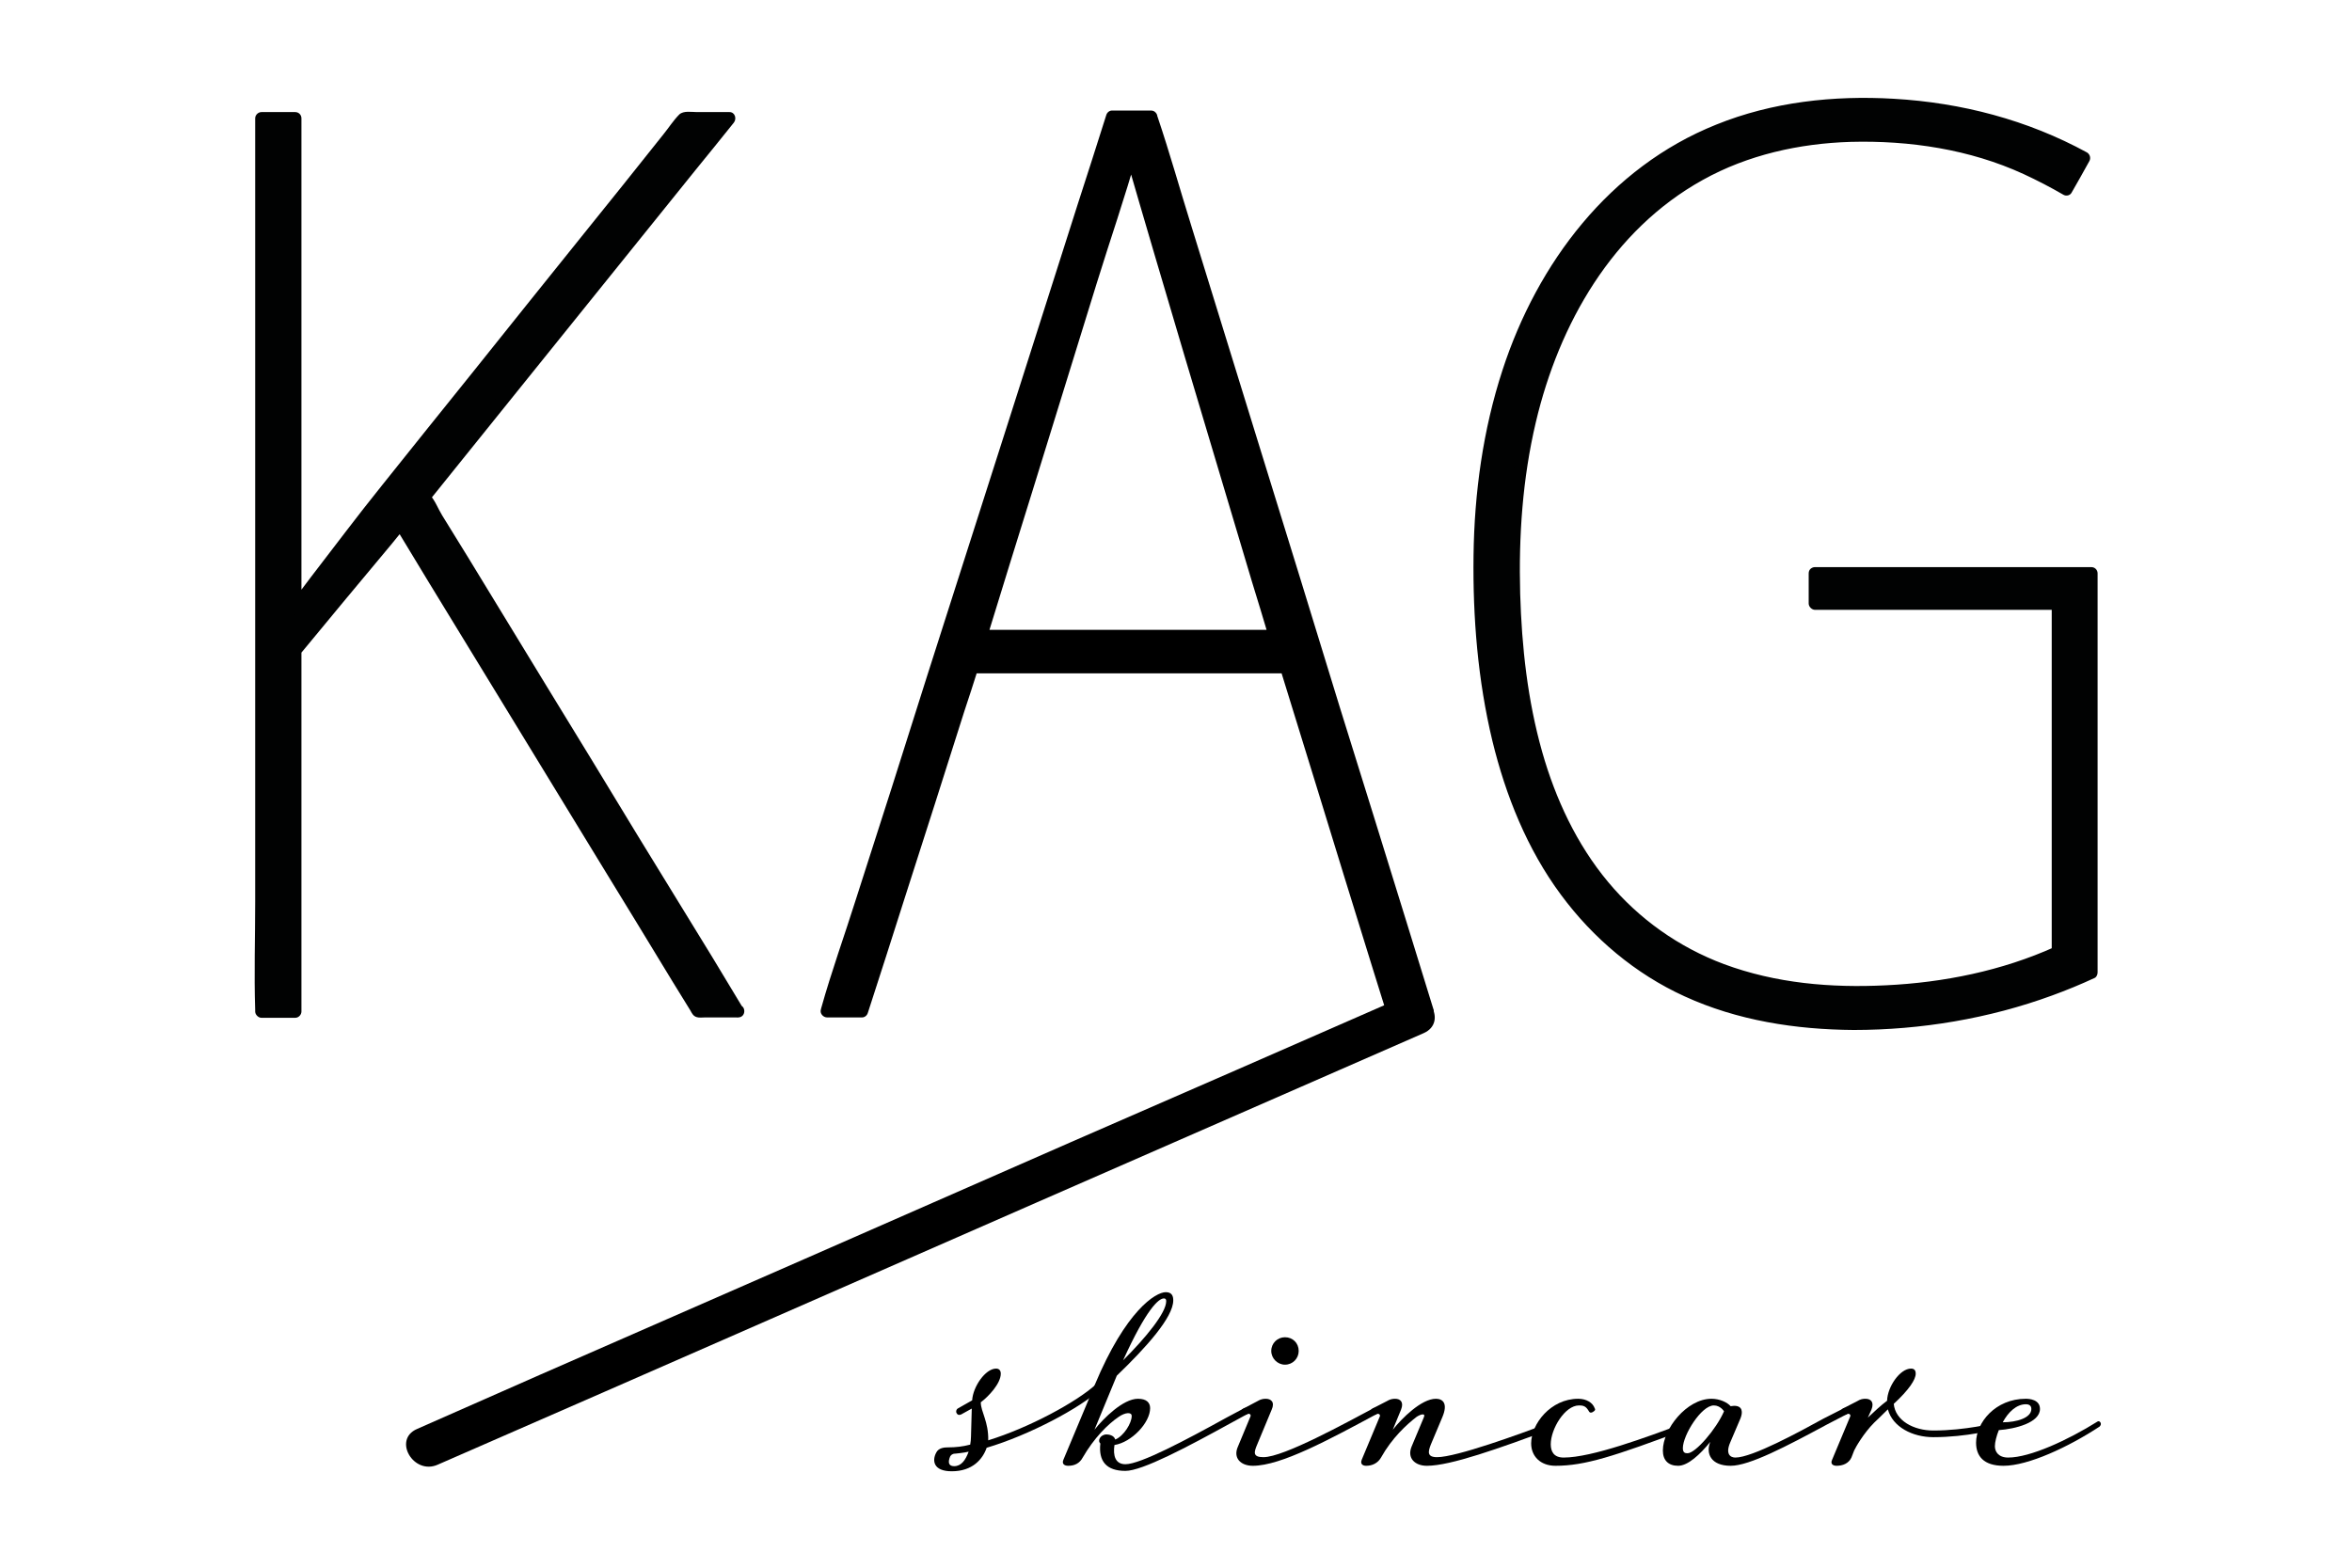
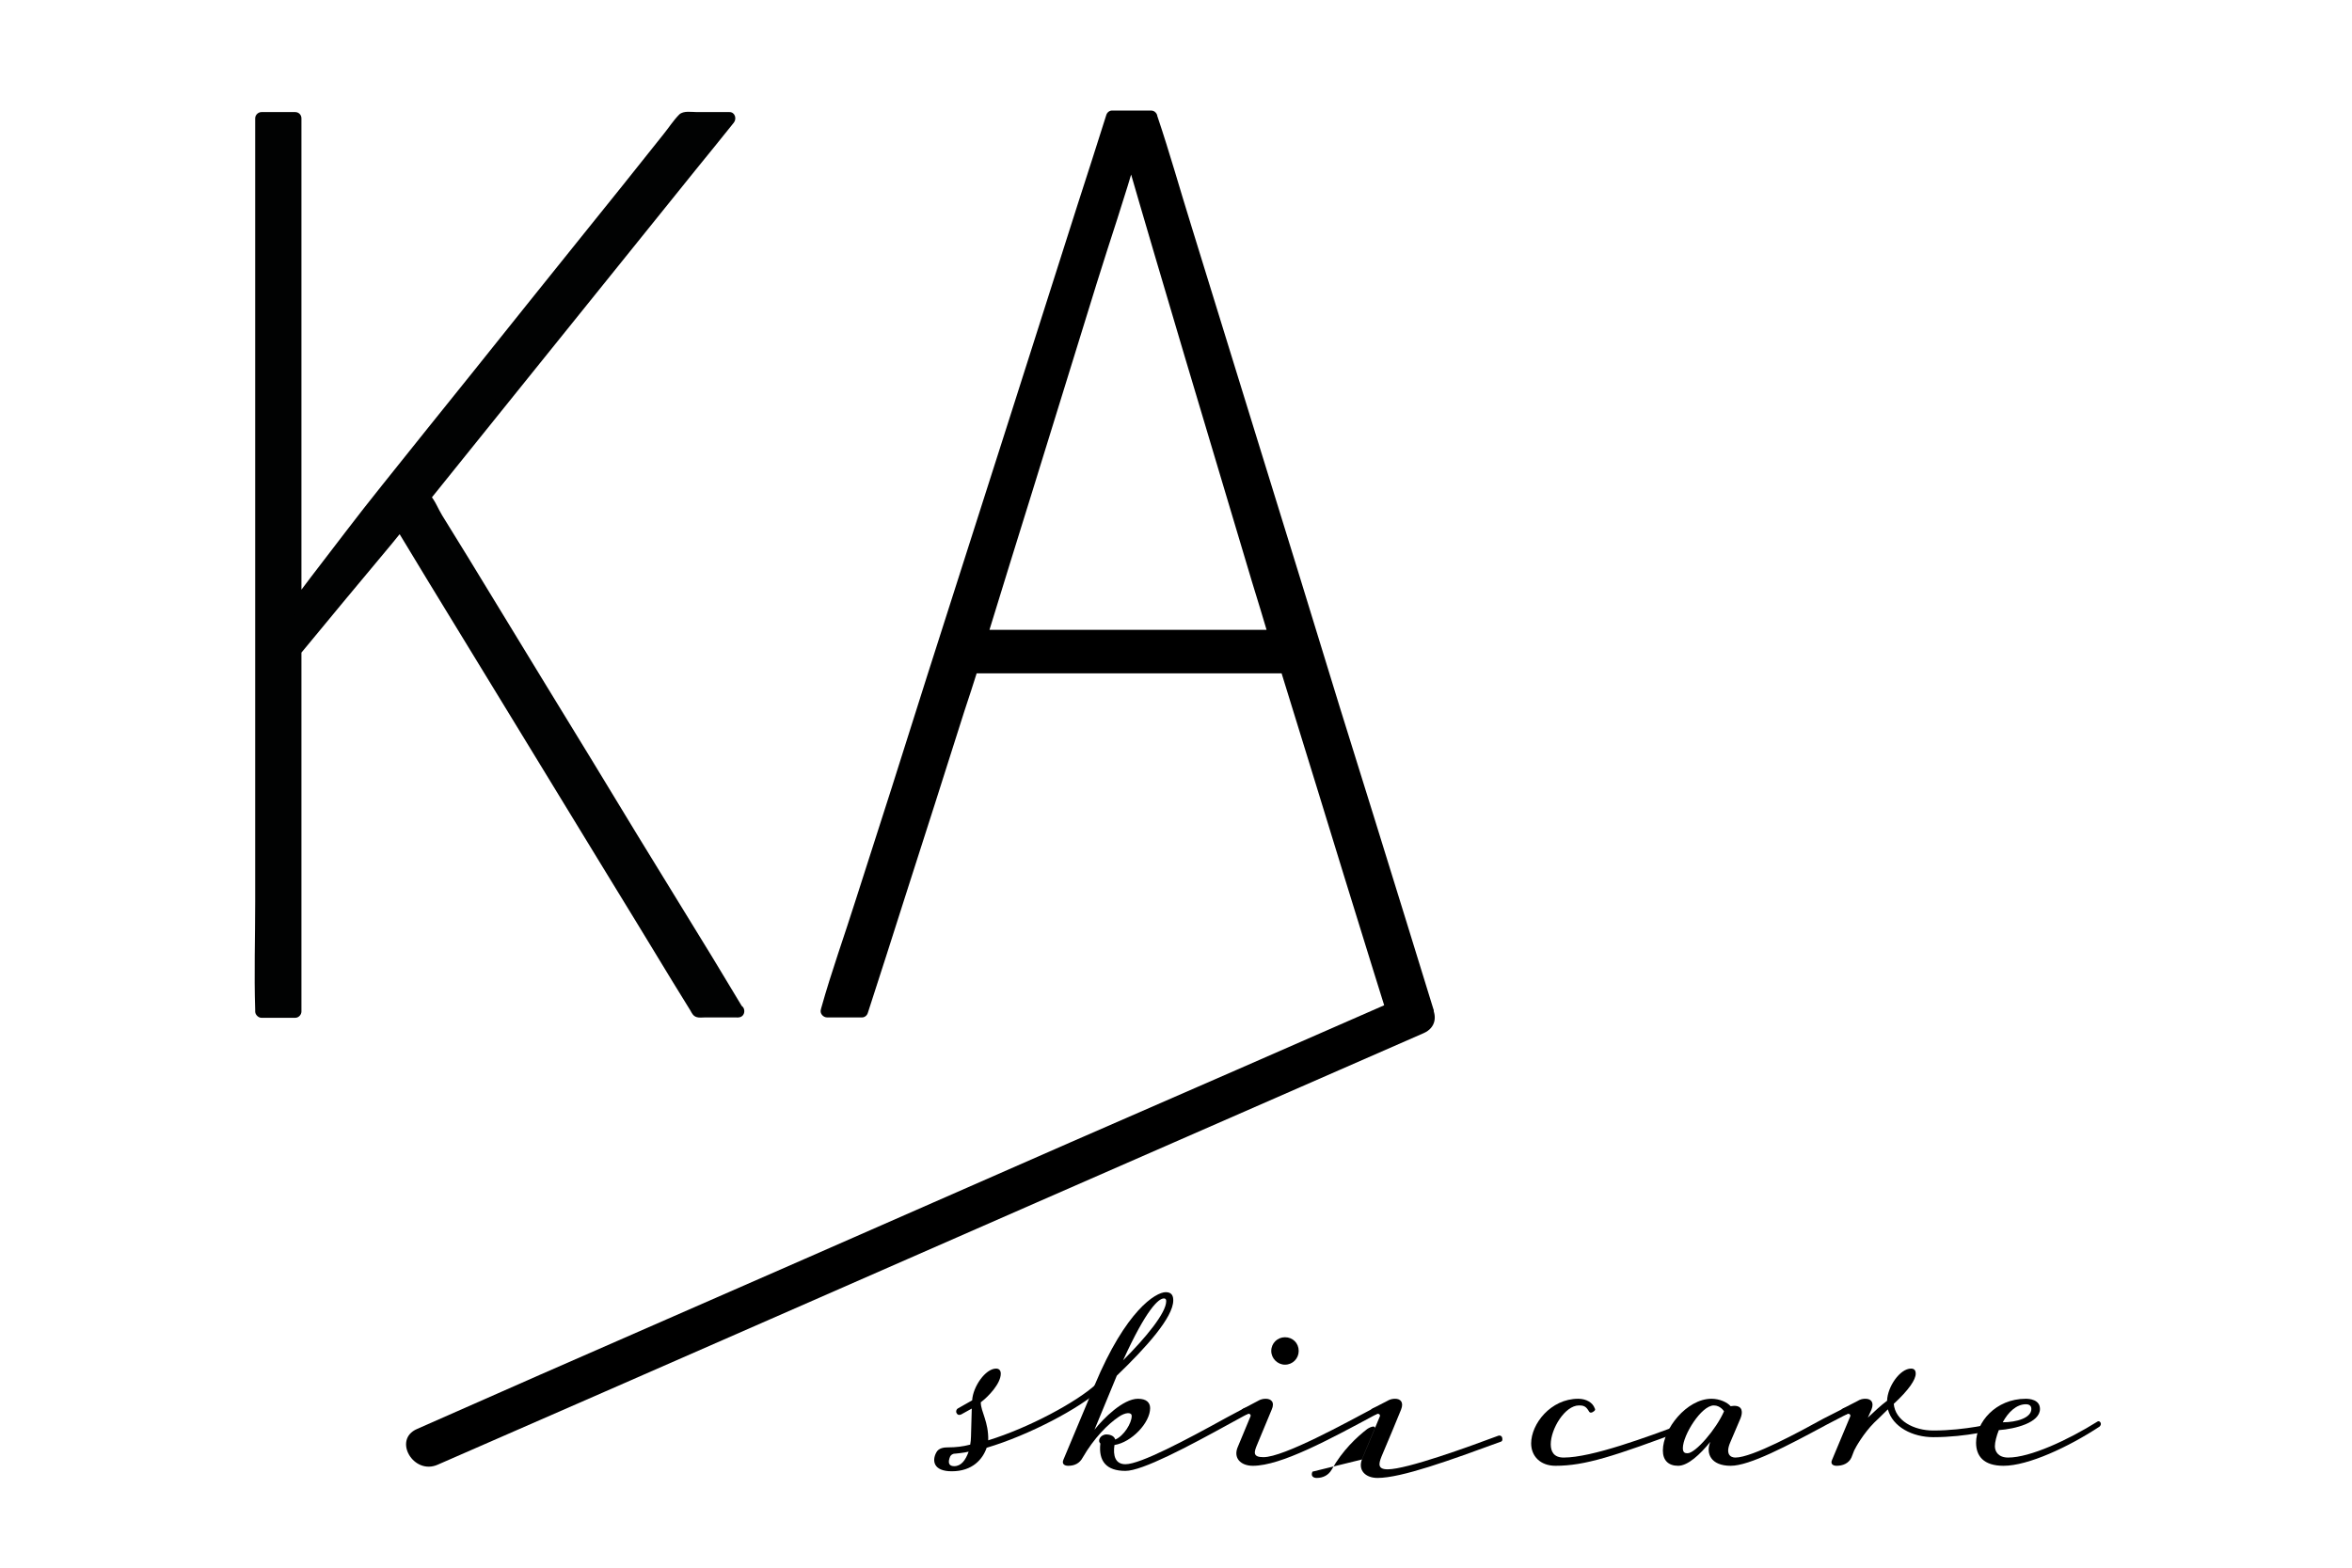
<svg xmlns="http://www.w3.org/2000/svg" version="1.2" viewBox="0 0 600 400" width="600" height="400">
  <title>Nowy projekt</title>
  <style>
		.s0 { fill: #010202 } 
		.s1 { fill: #000000 } 
	</style>
  <g>
    <g>
      <path class="s0" d="m188.3 258h-10.2l-76-124.5-26.8 32.3v92.2h-8.6v-227.9h8.6v125.1q2.9-4.1 7.2-9.5 4.3-5.5 9.1-12.2l83-103.4h11.5l-77.9 96.7z" />
      <g>
        <path class="s0" d="m188.3 256.4q-5.1 0-10.2 0 0.7 0.4 1.4 0.8-3.8-6.2-7.6-12.4-9.1-14.9-18.1-29.7-11-17.9-21.9-35.9-9.5-15.5-19-31.1-3.2-5.1-6.3-10.3c-1-1.6-1.9-3.3-3-4.8q0-0.1-0.1-0.2c-0.5-0.8-1.8-1.2-2.5-0.4q-9.2 11.1-18.4 22.1c-2.7 3.3-5.5 6.6-8.2 9.9-1 1.2-0.7 2.9-0.7 4.4q0 14.3 0 28.6 0 19.1 0 38.3 0 7.3 0 14.6c0 2.3-0.4 5.1 0 7.4q0 0.1 0 0.3 0.8-0.8 1.6-1.6-4.3 0-8.6 0 0.8 0.8 1.6 1.6 0-11.3 0-22.7 0-27.3 0-54.6 0-32.8 0-65.6 0-28.5 0-57 0-9.4 0-18.7 0-2.9 0-5.8c0-1 0.1-2.1 0-3 0-0.2 0-0.3 0-0.4q-0.8 0.8-1.6 1.6 4.3 0 8.6 0-0.8-0.8-1.6-1.6 0 21.1 0 42.3 0 33.7 0 67.4 0 7.7 0 15.4c0 1.6 2.1 2 3 0.8 3.3-4.8 7-9.3 10.6-14 1.9-2.5 3.7-5.1 5.6-7.7 1.2-1.6 2.6-3.1 3.8-4.7q9.3-11.6 18.6-23.2 12.8-15.9 25.5-31.8 11.6-14.4 23.1-28.8 3.9-4.8 7.8-9.7 1.3-1.5 2.5-3.1c0.4-0.5 1-1 1.3-1.6q0.1-0.1 0.2-0.2-0.6 0.2-1.2 0.5 5.8 0 11.5 0-0.5-1.4-1.1-2.7-13.2 16.4-26.4 32.8-20.9 25.9-41.8 51.9-4.9 6-9.7 12c-0.4 0.5-0.6 1.3-0.2 1.9q4 6.5 7.9 13 9.6 15.7 19.2 31.4 11.5 18.9 23.1 37.9 10 16.3 20 32.7c3.2 5.3 6.2 10.9 9.7 15.9q0.1 0.1 0.2 0.3c1 1.7 3.8 0.1 2.7-1.6q-4-6.6-7.9-13.1-9.6-15.6-19.2-31.3-11.5-19-23.1-37.9-10-16.4-20-32.8-3.3-5.4-6.6-10.7c-1-1.6-1.8-3.8-3.1-5.2-0.1 0-0.1-0.1-0.2-0.2q-0.1 0.9-0.2 1.9 13.2-16.4 26.4-32.8 20.9-25.9 41.8-51.9 4.9-6 9.7-12c0.8-1 0.3-2.7-1.1-2.7q-4.2 0-8.3 0c-1.4 0-3.4-0.4-4.5 0.6-1.5 1.5-2.7 3.4-4 5q-10.4 13.1-20.9 26.1-14 17.4-27.9 34.8-11.6 14.4-23.1 28.8c-6.2 7.7-12.1 15.6-18.2 23.5q-2.7 3.5-5.2 7.1 1.4 0.4 2.9 0.8 0-21.2 0-42.4 0-33.7 0-67.4 0-7.7 0-15.3c0-0.9-0.7-1.6-1.6-1.6q-4.3 0-8.6 0c-0.8 0-1.6 0.7-1.6 1.6q0 11.4 0 22.7 0 27.3 0 54.6 0 32.8 0 65.6 0 28.5 0 57c0 9.2-0.3 18.4 0 27.6q0 0.2 0 0.4c0 0.8 0.8 1.6 1.6 1.6q4.3 0 8.6 0c0.9 0 1.6-0.8 1.6-1.6q0-15.6 0-31.2 0-24.9 0-49.7 0-5.7 0-11.4-0.2 0.6-0.4 1.2 11.7-14.2 23.5-28.3 1.6-2 3.3-4-1.3-0.1-2.5-0.3 4.3 7.1 8.6 14.2 10.2 16.7 20.4 33.4 11.8 19.3 23.5 38.5 9.2 15 18.3 30 2.3 3.7 4.5 7.3c0.2 0.4 0.4 0.7 0.6 1 0.8 1.1 2.1 0.8 3.2 0.8q2.7 0 5.3 0 1.6 0 3.1 0c2.1 0 2.1-3.2 0-3.2z" />
      </g>
    </g>
    <g>
      <path fill-rule="evenodd" class="s1" d="m364.2 258h-9l-27.1-87.8h-80.1l-28.1 87.8h-8.9l72.7-228.2h9.9zm-38.9-95.7l-28.7-96.1q-1-4.1-2.4-8.3-1.5-4.1-2.7-8.9-1.3-4.8-2.9-10.2-1.9 7-4.2 13.8-2.2 6.9-4.4 13.9l-29.7 95.8z" />
      <g>
        <path class="s1" d="m293.6 28.2q-4.9 0-9.9 0c-0.7 0-1.3 0.5-1.5 1.2q-3.6 11.4-7.3 22.8-8.7 27.3-17.4 54.6-10.5 32.9-21 65.7-9 28.6-18.2 57.1c-2.9 9.2-6.2 18.3-8.8 27.6 0 0.1-0.1 0.3-0.1 0.4-0.3 1 0.6 2 1.6 2q4.4 0 8.9 0c0.7 0 1.3-0.5 1.5-1.2q4.8-14.8 9.5-29.6 7.6-23.6 15.1-47.3 1.8-5.4 3.5-10.8-0.8 0.6-1.5 1.1 13.6 0 27.2 0 21.4 0 42.9 0 5 0 10 0-0.8-0.5-1.5-1.1 4.6 14.9 9.2 29.8 7.2 23.5 14.5 47 1.7 5.5 3.4 10.9c0.2 0.7 0.8 1.2 1.5 1.2q4.5 0 9 0c1 0 1.8-1 1.5-2q-3.5-11.4-7-22.7-8.4-27.2-16.9-54.4-10.1-33-20.3-65.9-8.8-28.5-17.6-57c-2.9-9.3-5.5-18.6-8.6-27.8q-0.1-0.2-0.1-0.4c-0.6-2-3.7-1.1-3.1 0.9q3.5 11.3 7 22.6 8.4 27.3 16.8 54.5 10.2 32.9 20.4 65.9 8.8 28.5 17.6 57 2.9 9.4 5.8 18.8 0.9 2.9 1.8 5.8c0.3 1 0.5 2.2 1 3.1 0 0.1 0.1 0.3 0.1 0.4q0.8-1 1.5-2-4.4 0-8.9 0 0.8 0.6 1.5 1.2-4.6-14.9-9.2-29.8-7.2-23.5-14.5-47.1-1.7-5.4-3.4-10.9c-0.2-0.7-0.8-1.2-1.5-1.2q-13.6 0-27.2 0-21.5 0-42.9 0-5 0-10 0c-0.8 0-1.4 0.5-1.6 1.2q-4.7 14.8-9.5 29.7-7.5 23.6-15.1 47.2-1.7 5.4-3.5 10.9 0.8-0.6 1.6-1.2-4.5 0-9 0 0.8 1 1.6 2 3.6-11.4 7.2-22.7 8.7-27.4 17.5-54.7 10.4-32.8 20.9-65.7 9.1-28.5 18.2-57.1 3-9.3 6-18.7c0.9-2.9 2.3-5.9 2.8-8.9q0.1-0.2 0.2-0.4-0.8 0.6-1.6 1.2 5 0 9.9 0c2.1 0 2.1-3.2 0-3.2z" />
        <path class="s1" d="m251.8 162.7q5.8-18.9 11.7-37.8 8.2-26.4 16.3-52.7c3.4-11 7.2-21.9 10.3-33q-1.6 0-3.1 0c5 17.3 10.1 34.5 15.2 51.7q8.6 28.8 17.2 57.6 2.2 7.1 4.3 14.2 0.7-1 1.5-2-12.7 0-25.4 0-20.1 0-40.2 0-4.7 0-9.4 0c-2 0-2 3.2 0 3.2q12.7 0 25.4 0 20.1 0 40.3 0 4.6 0 9.3 0c1 0 1.8-1.1 1.5-2.1q-5.7-19.1-11.4-38.2-7.9-26.4-15.8-52.8c-3.2-10.8-6.3-21.6-9.5-32.5-0.4-1.5-2.6-1.5-3 0-2.9 10.5-6.5 20.8-9.7 31.2q-3.2 10.4-6.4 20.8-8.9 28.7-17.8 57.4-2.2 7.1-4.4 14.1c-0.6 2 2.5 2.9 3.1 0.9z" />
      </g>
    </g>
    <g>
-       <path class="s0" d="m463.1 146.3h70.5v101.8q-13.4 6.4-29.2 9.7-15.8 3.4-31.1 3.4-31.6 0-53-14-21.4-14.1-32.1-40.3-10.6-26.1-10.7-62.2 0-34.1 11.5-60.8 11.5-26.6 33.4-41.9 21.8-15.4 53.4-15.4 14.4 0 28.4 3.2 14.1 3.2 27.5 10.6l-4.5 7.9q-13.4-7.9-26.3-10.8-12.9-2.9-25.4-2.9-28.7 0-48.7 14.2-19.9 14.2-30.3 39.1-10.3 24.9-10.4 56.8 0 36.1 10.3 60.2 10.2 24.1 29.8 36.2 19.6 12.1 47.7 12.1 9.9 0 18.8-1.3 9-1.2 17.1-3.5 8.1-2.2 15.2-5.4v-89h-62v-7.7z" />
      <g>
-         <path class="s0" d="m463.1 147.9q11.9 0 23.9 0 18.9 0 37.9 0 4.3 0 8.7 0-0.8-0.8-1.6-1.6 0 17.2 0 34.5 0 27.4 0 54.8 0 6.3 0 12.5 0.4-0.7 0.8-1.4c-15 7.1-31.5 11.1-48 12.4-15 1.2-30.3 0.3-44.7-4.3-12.8-4.1-24.3-11.4-33.4-21.3-9.5-10.2-15.9-22.7-20.2-35.9-4.5-14.1-6.6-28.9-7.2-43.7-0.6-15.9 0.4-31.8 4-47.3 6.4-27.4 21.6-53.5 46.7-67.5 12.4-6.9 26.4-10.2 40.5-10.8 16.6-0.7 33.7 1.8 49.2 8.1 3.8 1.5 7.5 3.3 11.2 5.3q-0.3-1.1-0.6-2.2-2.2 4-4.5 8 1.1-0.3 2.2-0.6c-6.6-3.9-13.7-7.2-21.1-9.5-7.5-2.3-15.4-3.5-23.2-4.1-14-1-28.6 0.4-41.8 5.6-25.3 9.9-42.1 32.6-50.3 57.7-4.5 13.9-6.6 28.6-7 43.1-0.4 14.9 0.6 29.9 3.7 44.5 5.3 25.1 18.5 48.9 42.1 61.1 12.1 6.2 25.8 9 39.4 9.4 15.5 0.5 31.3-1.5 46-6.4q5.1-1.7 10-3.9c0.5-0.2 0.8-0.9 0.8-1.4q0-15.1 0-30.2 0-23.9 0-47.8 0-5.5 0-11c0-0.9-0.8-1.6-1.6-1.6q-27.1 0-54.3 0-3.8 0-7.7 0 0.8 0.8 1.6 1.6 0-3.9 0-7.7c0-2.1-3.2-2.1-3.2 0q0 3.8 0 7.7c0 0.8 0.8 1.6 1.6 1.6q27.1 0 54.3 0 3.8 0 7.7 0-0.8-0.8-1.6-1.6 0 15 0 30.1 0 23.9 0 47.8 0 5.6 0 11.1 0.4-0.7 0.8-1.4c-13.5 6.1-28.4 9.1-43.1 9.8-14 0.7-28.1-0.5-41.3-5.4-11.5-4.3-21.7-11.5-29.6-21-8-9.6-13.4-21.2-16.8-33.2-3.7-13.1-5.2-26.7-5.6-40.3-0.4-14.7 0.6-29.4 4-43.8 5.9-25 19.5-49 42.6-61.8 11.5-6.4 24.6-9.3 37.7-9.7 15-0.4 30.4 1.9 44.1 8.2q5.2 2.4 10.2 5.3c0.7 0.4 1.7 0.2 2.1-0.6q2.3-4 4.5-8c0.4-0.7 0.2-1.7-0.6-2.2-15.2-8.3-32-12.7-49.3-13.7-15.3-0.9-31 0.8-45.3 6.6-27.2 10.9-45.6 35.3-54.5 62.6-5 15.3-7.2 31.4-7.4 47.4-0.2 15.8 1.1 31.8 4.8 47.2 3.4 14 8.9 27.7 17.5 39.3 8.2 11.1 19 20.2 31.5 25.9 13.5 6.2 28.4 8.5 43.2 8.6 17.1 0 34.5-2.9 50.6-8.8q5.5-2 10.9-4.5c0.5-0.3 0.7-0.9 0.7-1.4q0-17.3 0-34.5 0-27.4 0-54.8 0-6.3 0-12.5c0-0.9-0.7-1.6-1.6-1.6q-11.9 0-23.8 0-19 0-37.9 0-4.4 0-8.8 0c-2 0-2 3.2 0.1 3.2z" />
-       </g>
+         </g>
    </g>
  </g>
  <g>
    <path class="s1" d="m109 369.2l251.5-110.2" />
    <g>
      <path class="s1" d="m111.7 373.7q42.4-18.5 84.8-37.1 67.7-29.7 135.4-59.3 15.7-6.9 31.3-13.7c6.3-2.8 0.9-12-5.3-9.2q-42.4 18.6-84.9 37.1-67.6 29.7-135.3 59.3-15.7 6.9-31.3 13.8c-6.3 2.7-0.9 11.9 5.3 9.1z" />
    </g>
  </g>
  <g>
    <path fill-rule="evenodd" class="s1" d="m238.8 370.7c0.6-1.3 2.1-1.4 3.1-1.4 1.9 0 3.7-0.2 5.6-0.7 0.1-0.6 0.2-1.3 0.2-2l0.2-7.2-2.7 1.5c-0.5 0.2-0.9 0.2-1.2-0.4-0.2-0.4 0-0.9 0.3-1.1l3.7-2.1c0.2-3.5 3.4-8.1 6.1-8.1 0.8 0 1.2 0.5 1.2 1.3 0 2.5-3.1 5.8-5.1 7.3 0 2.4 2 4.9 1.9 9.7 10.4-3.2 22.6-9.8 27.5-14.3 0.2-0.2 0.8-0.1 1.1 0.2 0.4 0.4 0.3 0.9 0 1.1-5.2 4.8-18.2 11.7-29 14.9-1 2.9-3.6 6-8.9 6-4.8 0-5-2.8-4-4.7zm8.3-0.3c-1.2 0.3-3.4 0.5-3.4 0.5-0.8 0-1.1 0.4-1.3 0.7-0.6 1.4-0.5 2.5 1 2.5 1.8 0 2.9-1.5 3.7-3.7z" />
    <path fill-rule="evenodd" class="s1" d="m280.7 368.3c-0.8-0.7 0-2.3 1.6-2.3 0.5 0 1.9 0.2 2.2 1.3 2.2-0.9 4.2-4.2 4.2-6 0-1.1-1.7-0.9-3.3 0.2-2.8 1.9-6.3 5.4-9.2 10.4-0.8 1.5-2.1 2.1-3.7 2.1-1 0-1.7-0.5-1.2-1.6l8-19.1c7.9-18.9 15.5-23.6 18.1-23.6 1.7 0 1.9 1.2 1.9 2.1 0 4.3-6.9 12-14.4 19.2l-5.7 13.8c2.3-2.9 7.3-7.9 11.1-7.9 2.2 0 3.1 1 3.1 2.4 0 3.7-4.7 8.7-9.1 9.4-0.4 2.7 0.2 4.9 2.8 4.9 3.8 0 15.3-6.1 25.8-11.9l4.5-2.4c0.3-0.2 0.7 0 1 0.4 0.2 0.3 0.2 0.8-0.2 1.1l-4.4 2.4c-10.9 6-22.4 12.1-26.7 12.1-4.9 0-6.9-2.5-6.4-7zm16.8-36.3c0-0.2 0-0.7-0.6-0.7-1.3 0-4.4 2.6-10.4 15.8 5.8-5.8 11-12.1 11-15.1z" />
    <path class="s1" d="m315.8 369.1l3.2-7.7c0.2-0.5-0.3-0.9-1-0.5-0.4 0.2-0.8 0.2-1.2-0.4-0.2-0.4-0.1-0.9 0.4-1.1l3.6-1.9c0.8-0.5 1.5-0.6 2.1-0.6 1.3 0 2.4 0.8 1.5 2.8l-3.7 8.9c-0.8 1.9-1.2 3.2 1.6 3.2 5.2 0 21.1-8.8 28.1-12.5 0.3-0.2 0.7 0 0.9 0.4 0.2 0.3 0.2 0.8-0.1 1.1-12.1 6.5-24.4 13.2-31.6 13.2-3.1 0-5.1-2-3.8-4.9zm12-20.9c-1.9 0-3.5-1.6-3.5-3.5 0-2 1.6-3.5 3.5-3.5 2 0 3.5 1.5 3.5 3.5 0 1.9-1.5 3.5-3.5 3.5z" />
-     <path class="s1" d="m347.4 372.4l4.6-11c0.2-0.5-0.4-0.9-1-0.5-0.4 0.2-0.9 0.2-1.2-0.4-0.2-0.4-0.1-0.9 0.3-1.1l3.7-1.9c0.8-0.5 1.5-0.6 2.1-0.6 1.3 0 2.3 0.8 1.5 2.8l-2.1 5.1c2.3-2.9 7.3-7.9 11-7.9 1.7 0 3.2 1.1 1.6 4.8l-2.9 6.9c-0.7 1.8-1 3.2 1.6 3.2 4.9 0 20.8-5.8 28.3-8.6 0.4-0.1 0.8 0.1 0.9 0.5 0.1 0.5 0.1 0.8-0.2 1-13.1 4.8-25.5 9.3-31.6 9.3-3.1 0-5.1-2-3.9-4.9l3.1-7.4c0.6-1.3-0.9-0.8-1.8-0.2-2.6 2-6.3 5.4-9.1 10.4-0.8 1.4-2.2 2.1-3.8 2.1-0.8 0-1.6-0.4-1.1-1.6z" />
+     <path class="s1" d="m347.4 372.4l4.6-11c0.2-0.5-0.4-0.9-1-0.5-0.4 0.2-0.9 0.2-1.2-0.4-0.2-0.4-0.1-0.9 0.3-1.1l3.7-1.9c0.8-0.5 1.5-0.6 2.1-0.6 1.3 0 2.3 0.8 1.5 2.8l-2.1 5.1l-2.9 6.9c-0.7 1.8-1 3.2 1.6 3.2 4.9 0 20.8-5.8 28.3-8.6 0.4-0.1 0.8 0.1 0.9 0.5 0.1 0.5 0.1 0.8-0.2 1-13.1 4.8-25.5 9.3-31.6 9.3-3.1 0-5.1-2-3.9-4.9l3.1-7.4c0.6-1.3-0.9-0.8-1.8-0.2-2.6 2-6.3 5.4-9.1 10.4-0.8 1.4-2.2 2.1-3.8 2.1-0.8 0-1.6-0.4-1.1-1.6z" />
    <path class="s1" d="m390.6 368.3c0-5 5-11.4 12-11.4 2.1 0 3.7 1 4.2 2.4 0.2 0.3 0.2 0.6-0.5 1-0.4 0.2-0.7 0.2-0.9-0.1-0.8-1.4-1.4-1.6-2.6-1.6-3.6 0-7.2 6-7.2 9.9 0 1.9 0.8 3.4 3.3 3.4 7.2 0 21.1-5.2 30.6-8.7 0.3-0.1 0.8 0.1 0.9 0.5 0.1 0.4 0.1 0.9-0.3 1-18.4 6.9-25.8 9.3-33.3 9.3-3.9 0-6.2-2.5-6.2-5.7z" />
    <path fill-rule="evenodd" class="s1" d="m424.2 370.1c0-5.5 6.1-13.2 12.4-13.2 2.1 0 4 0.9 4.9 1.9 0 0 0.6-0.1 0.9-0.1 2.2 0 2.2 1.7 1.6 3.2l-2.6 6.1c-1.3 3 0 3.9 1.3 3.9 4.3 0 16.4-6.6 22.4-9.9l5.3-2.7c0.3-0.2 0.7 0 0.9 0.4 0.2 0.3 0.2 0.8-0.1 1.1l-5.2 2.7c-10.2 5.5-19.7 10.5-24.5 10.5-5.1 0-6.4-3.2-5.2-6.1-2.6 3.2-5.7 6.1-8.2 6.1-2.5 0-3.9-1.4-3.9-3.9zm15.6-10c0 0-0.9-1.5-2.6-1.5-3.2 0-7.9 7.6-7.9 10.9 0 1.2 0.6 1.3 1.2 1.3 2 0 7.3-6.1 9.3-10.7z" />
    <path class="s1" d="m467.4 372.4c0.2-0.5 0.9-2.2 4.6-11 0.2-0.5-0.4-0.9-1-0.5-0.4 0.2-0.9 0.2-1.2-0.4-0.2-0.4-0.1-0.9 0.3-1.1l3.7-1.9c0.8-0.5 1.4-0.6 2.1-0.6 1.3 0 2.3 0.8 1.5 2.8l-0.9 2c1.7-1.6 3.3-3.1 4.9-4.3 0.1-3.6 3.3-8.2 6.1-8.2 0.8 0 1.2 0.4 1.2 1.3 0 1.5-1.7 4.1-5.6 7.7 0.4 4.3 5.1 6.8 10.1 6.8 8.2 0 15.6-1.9 15.6-1.9 0.3-0.1 0.6 0.1 0.7 0.4 0.1 0.5-0.1 1.1-0.4 1.2 0 0-7.3 2-15.9 2-5.3 0-10.4-2.6-11.6-7.1-1.6 1.6-3.5 3.4-3.5 3.4-2.7 2.7-4.8 6.4-5.1 7.1l-0.7 1.8c-0.7 1.5-2.2 2.1-3.8 2.1-0.8 0-1.7-0.4-1.1-1.6z" />
    <path fill-rule="evenodd" class="s1" d="m504.1 368.1c0-5.1 4.9-11.2 12.7-11.2 0.9 0 3.6 0.2 3.6 2.6 0 3.5-6.3 5.1-10.5 5.4-0.6 1.5-1 3.1-1 4.1 0 1.4 0.9 2.9 3.4 2.9 5.6 0 15.3-4.5 22.8-9.2 0.4-0.2 0.7 0.1 0.8 0.4 0.1 0.3 0 0.6-0.3 0.9-7.9 5.2-18.2 10-24.5 10-5.1 0-7-2.5-7-5.9zm14.1-8.6c0-0.8-0.5-1.2-1.4-1.2-2.4 0-4.5 2-5.9 4.6 3.5 0 7.3-1.1 7.3-3.4z" />
  </g>
</svg>